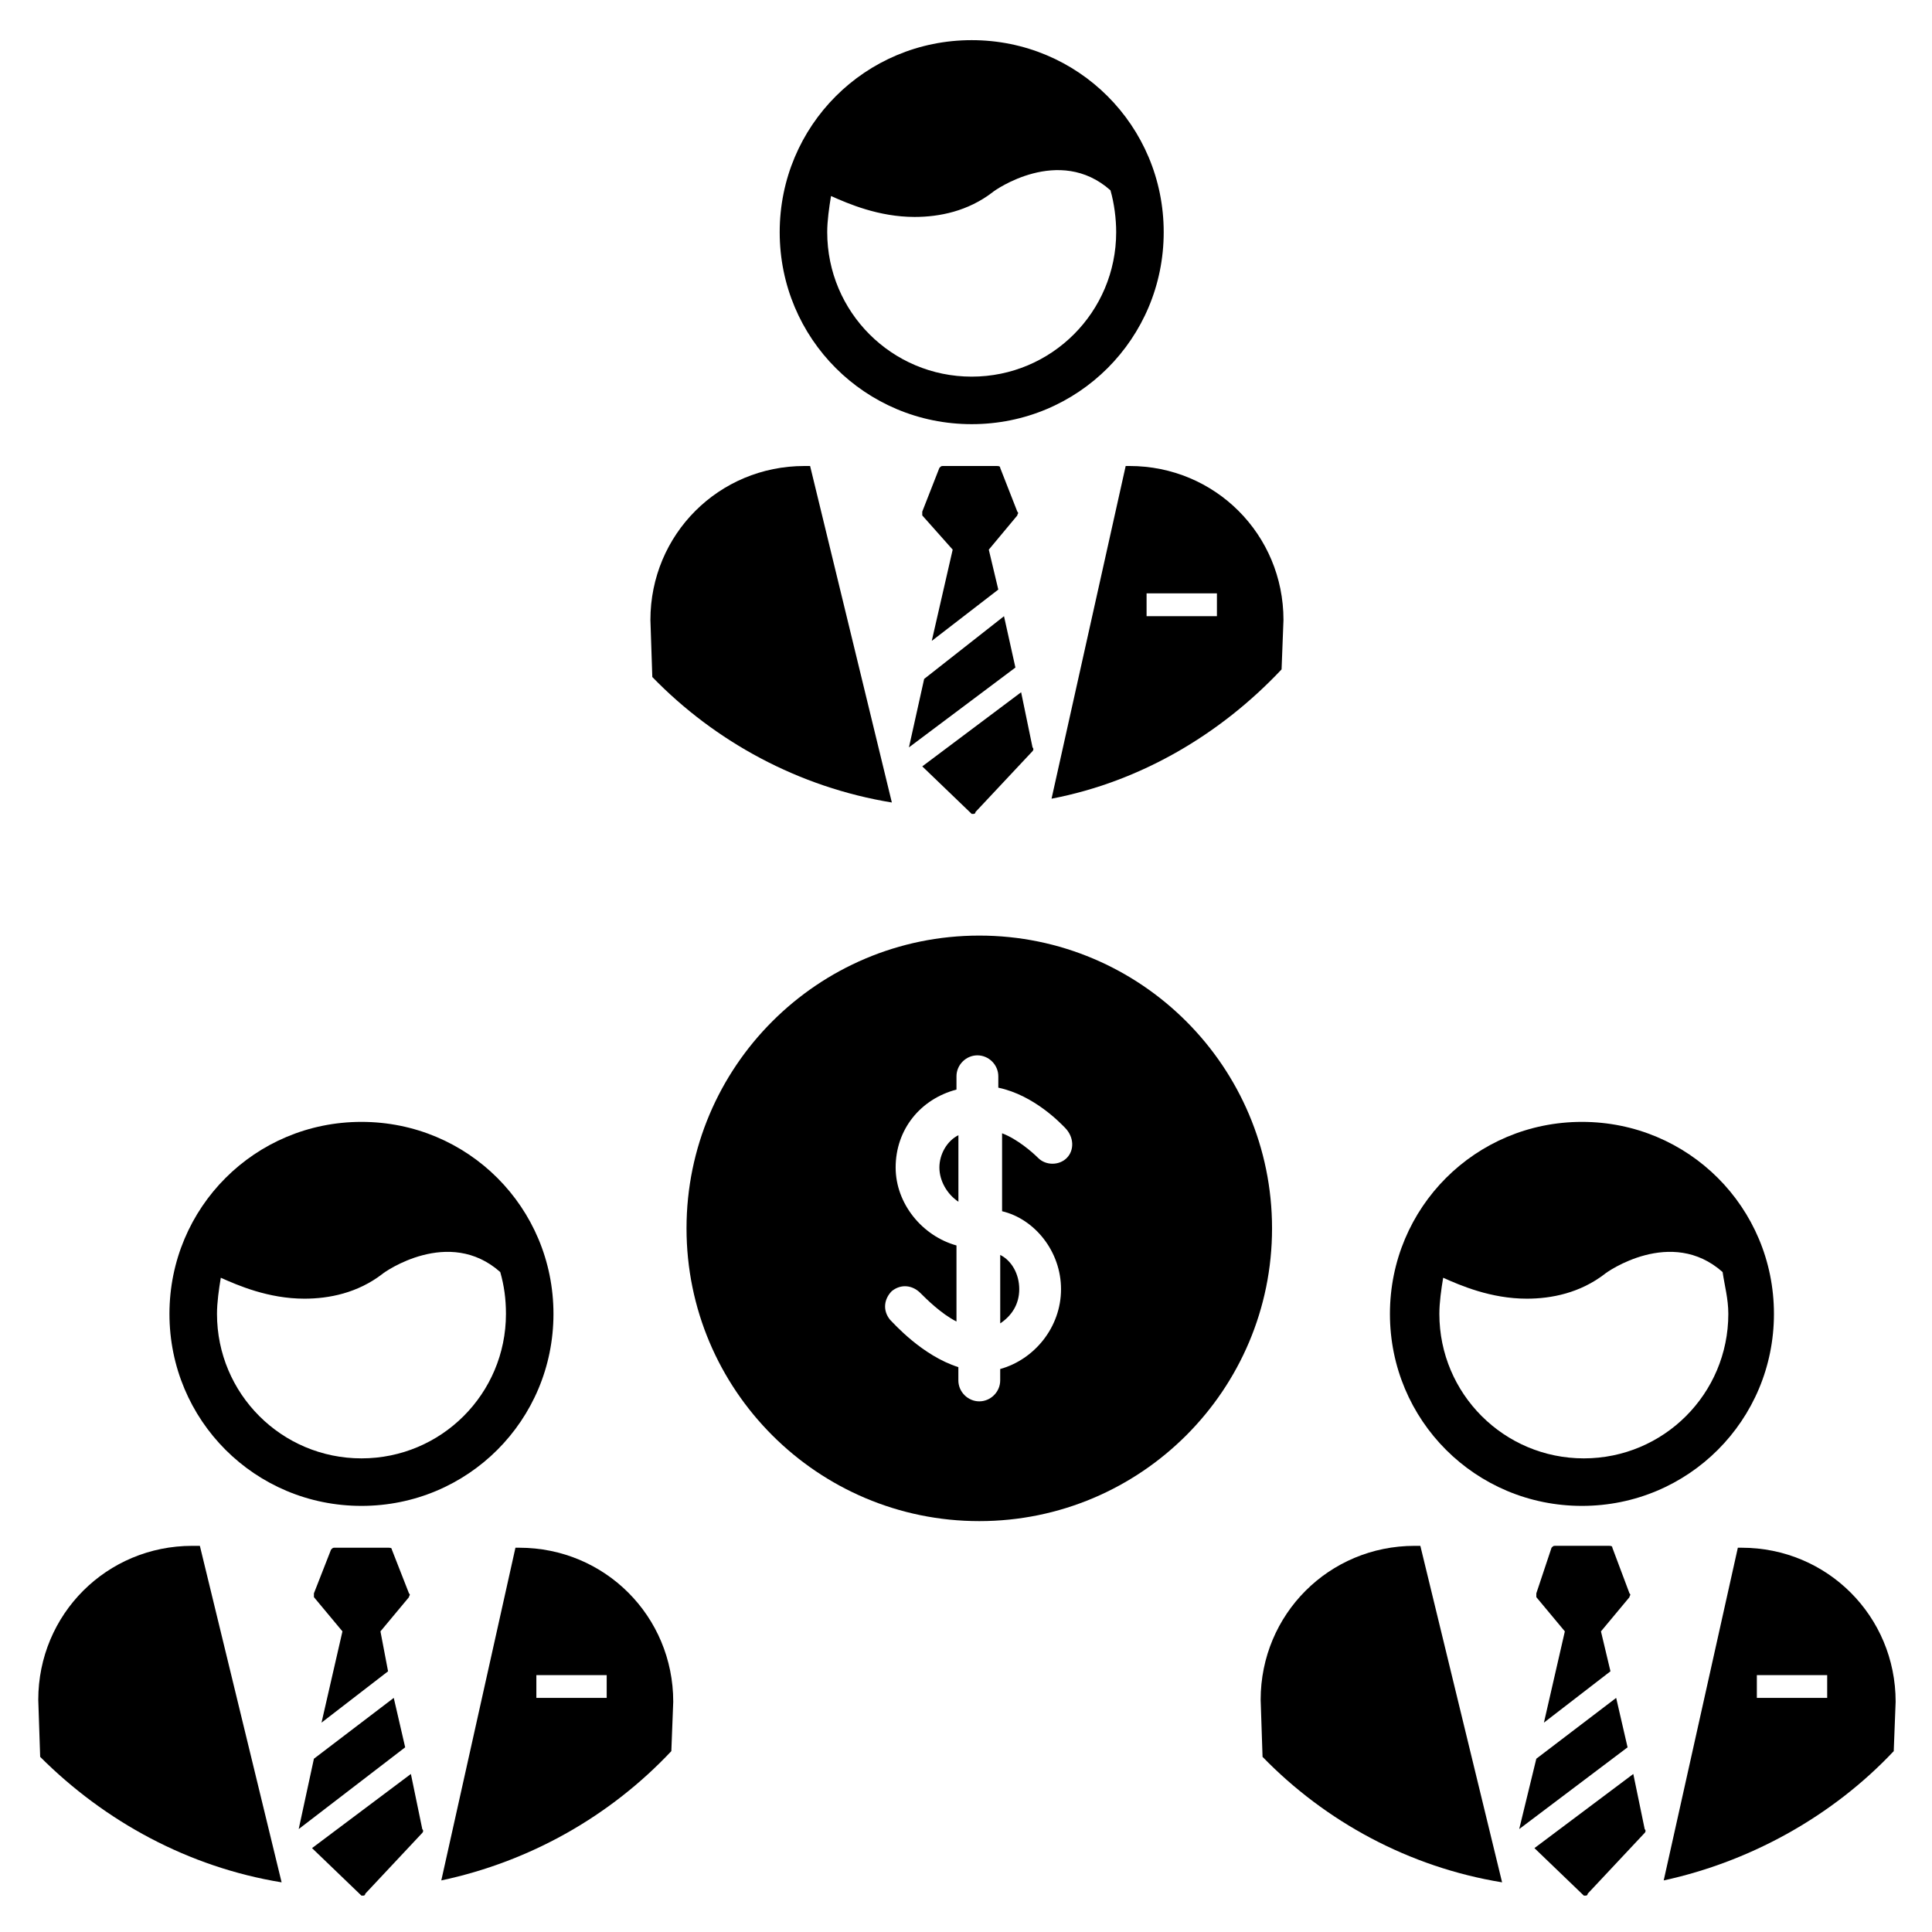
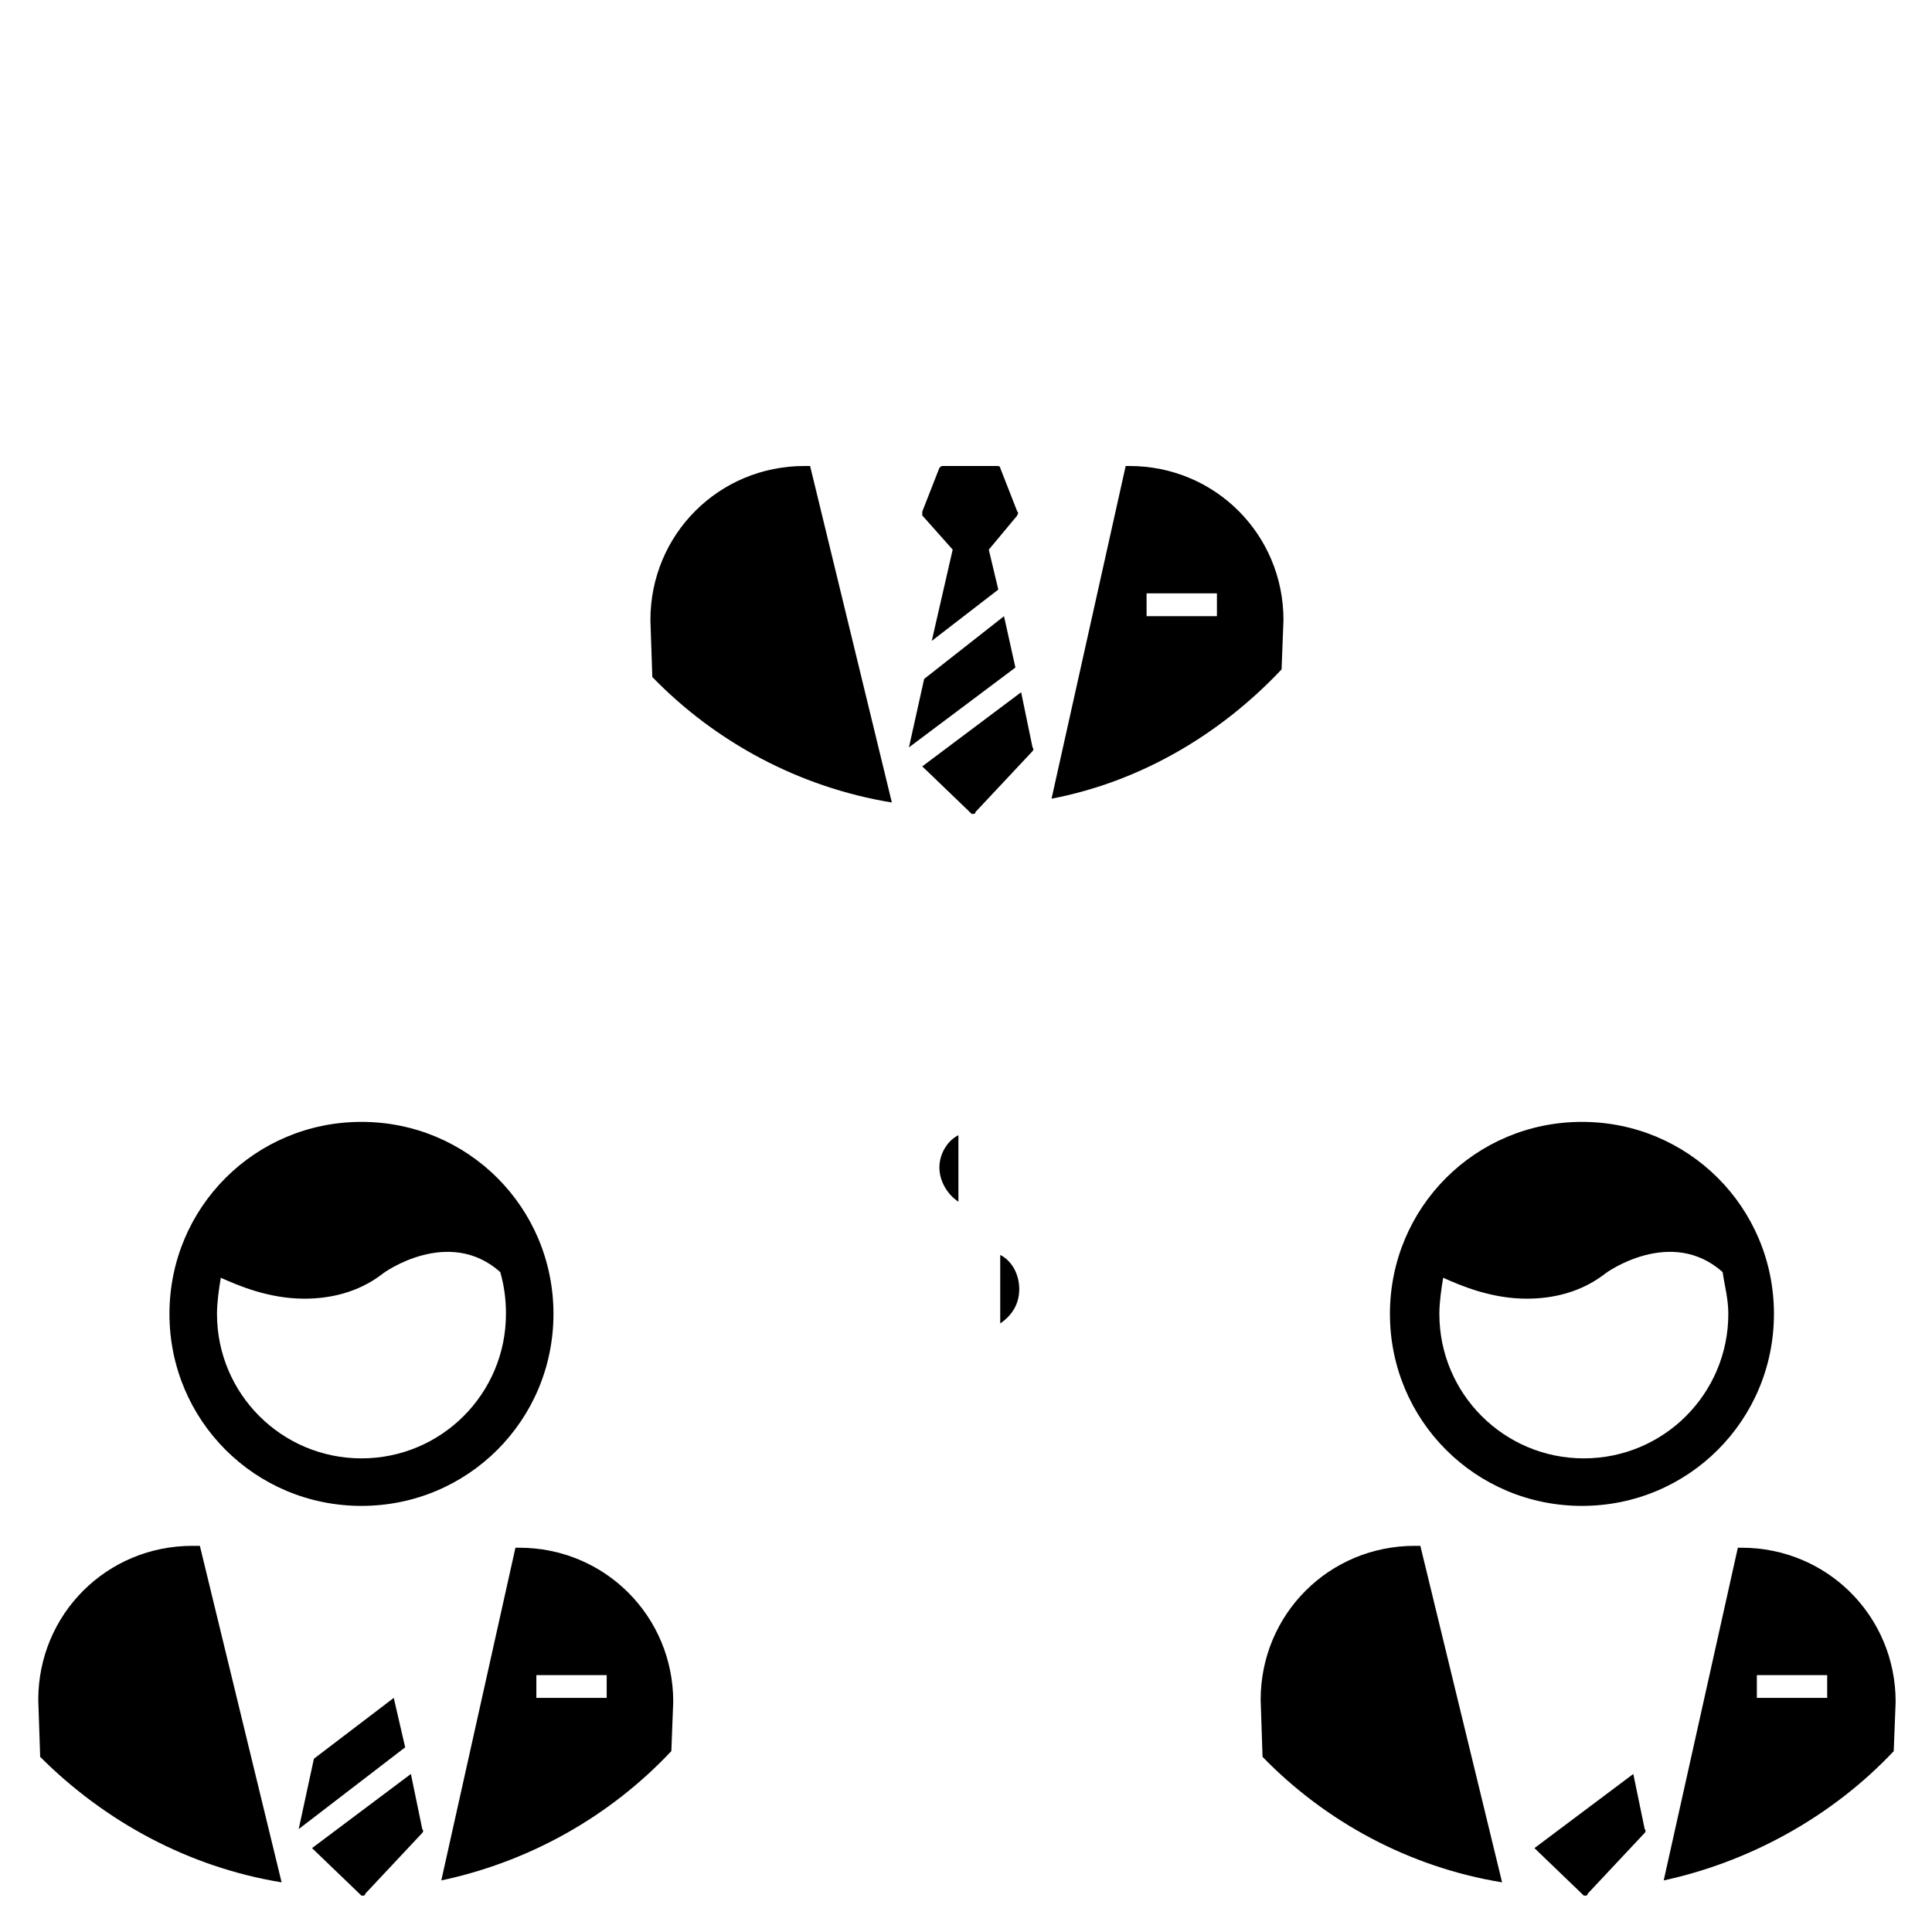
<svg xmlns="http://www.w3.org/2000/svg" fill="#000000" width="800px" height="800px" version="1.1" viewBox="144 144 512 512">
  <g>
    <path d="m409.07 494.71c3.023-2.016 5.039-5.039 5.039-9.07s-2.016-7.559-5.039-9.07z" />
    <path d="m392.95 453.4c0 3.527 2.016 7.055 5.039 9.07v-17.633c-3.023 1.508-5.039 5.035-5.039 8.562z" />
-     <path d="m403.52 391.94c-42.824 0-77.586 34.762-77.586 77.586 0 42.824 34.762 77.586 77.586 77.586 42.824 0 77.586-34.762 77.586-77.586 0.004-42.824-34.762-77.586-77.586-77.586zm23.176 58.945c-2.016 2.016-5.543 2.016-7.559 0-1.512-1.512-5.543-5.039-9.574-6.551v20.656c8.57 2.016 15.621 10.582 15.621 20.656 0 10.078-7.055 18.641-16.121 21.16v3.023c0 3.023-2.519 5.543-5.543 5.543-3.023 0-5.543-2.519-5.543-5.543v-3.527c-9.574-3.023-17.129-11.586-18.137-12.594-2.016-2.519-1.512-5.543 0.504-7.559 2.519-2.016 5.543-1.512 7.559 0.504 1.512 1.512 5.543 5.543 9.574 7.559v-20.152c-9.07-2.519-16.121-11.082-16.121-20.656 0-10.078 6.551-18.137 16.121-20.656v-3.527c0-3.023 2.519-5.543 5.543-5.543 3.023 0 5.543 2.519 5.543 5.543v3.023c9.574 2.016 16.625 9.574 17.633 10.578 2.516 2.519 2.516 6.047 0.5 8.062z" />
    <path d="m410.07 307.3-21.16 16.625-4.031 18.137 28.215-21.156z" />
    <path d="m414.61 327.45-26.199 19.648 13.098 12.594h0.504s0.504 0 0.504-0.504l15.113-16.121s0.504-0.504 0-1.008z" />
    <path d="m396.47 289.66-5.543 24.184 17.633-13.602-2.519-10.578 7.559-9.07c0-0.504 0.504-0.504 0-1.008l-4.535-11.586c0-0.504-0.504-0.504-1.008-0.504h-14.105c-0.504 0-0.504 0-1.008 0.504l-4.535 11.586v1.008z" />
-     <path d="m401.51 154.64c-28.215 0-50.883 22.672-50.883 50.883 0 28.215 22.672 50.883 50.883 50.883 28.211 0.004 50.883-22.668 50.883-50.883 0-28.211-22.672-50.883-50.883-50.883zm38.289 50.883c0 21.16-17.129 38.289-38.289 38.289-21.16 0-38.289-17.129-38.289-38.289 0-3.023 0.504-6.551 1.008-9.574 4.535 2.016 12.594 5.543 22.168 5.543 6.551 0 14.105-1.512 20.656-6.551 0.504-0.504 17.633-12.594 31.234-0.504 1.008 3.531 1.512 7.559 1.512 11.086z" />
    <path d="m483.63 321.4 0.504-13.098c0-22.672-18.137-40.809-40.809-40.809h-1.008l-19.648 88.168c23.676-4.535 44.836-17.129 60.961-34.262zm-17.133-14.105h-18.641v-6.047h18.641z" />
    <path d="m380.35 356.67-21.664-89.176h-1.512c-22.672 0-40.809 18.137-40.809 40.809l0.504 15.113c16.625 17.133 38.793 29.223 63.48 33.254z" />
-     <path d="m572.3 593.96-21.16 16.121-4.535 18.641 28.719-21.664z" />
    <path d="m576.84 614.12-26.199 19.648 13.098 12.594h0.504s0.504 0 0.504-0.504l15.113-16.121s0.504-0.504 0-1.008z" />
-     <path d="m558.7 576.33-5.543 24.184 17.633-13.602-2.519-10.582 7.559-9.07c0-0.504 0.504-0.504 0-1.008l-4.535-12.09c0-0.504-0.504-0.504-1.008-0.504h-14.105c-0.504 0-0.504 0-1.008 0.504l-4.031 12.09v1.008z" />
    <path d="m563.23 441.31c-28.215 0-50.883 22.672-50.883 50.883 0 28.215 22.672 50.883 50.883 50.883 28.215 0 50.883-22.672 50.883-50.883 0-28.215-22.672-50.883-50.883-50.883zm38.793 50.883c0 21.16-17.129 38.289-38.289 38.289-21.16 0-38.289-17.129-38.289-38.289 0-3.023 0.504-6.551 1.008-9.574 4.535 2.016 12.594 5.543 22.168 5.543 6.551 0 14.105-1.512 20.656-6.551 0.504-0.504 17.633-12.594 31.234-0.504 0.504 3.527 1.512 7.055 1.512 11.086z" />
    <path d="m645.86 608.07 0.504-13.098c0-22.672-18.137-40.809-40.809-40.809h-1.008l-19.648 88.168c23.172-5.039 44.836-17.129 60.961-34.262zm-17.637-14.105h-18.641v-6.047h18.641z" />
    <path d="m542.07 642.84-21.664-89.176h-1.512c-22.672 0-40.809 18.137-40.809 40.809l0.504 15.113c16.625 17.129 38.793 29.223 63.48 33.254z" />
    <path d="m248.35 593.96-21.16 16.121-4.031 18.641 28.215-21.664z" />
    <path d="m252.89 614.12-26.199 19.648 13.098 12.594h0.504s0.504 0 0.504-0.504l15.113-16.121s0.504-0.504 0-1.008z" />
-     <path d="m234.75 576.33-5.543 24.184 17.633-13.602-2.016-10.582 7.559-9.07c0-0.504 0.504-0.504 0-1.008l-4.535-11.586c0-0.504-0.504-0.504-1.008-0.504h-14.105c-0.504 0-0.504 0-1.008 0.504l-4.535 11.586v1.008z" />
    <path d="m239.79 441.31c-28.215 0-50.883 22.672-50.883 50.883 0 28.215 22.672 50.883 50.883 50.883 28.215 0 50.883-22.672 50.883-50.883 0.004-28.215-22.668-50.883-50.883-50.883zm38.293 50.883c0 21.16-17.129 38.289-38.289 38.289-21.16 0-38.289-17.129-38.289-38.289 0-3.023 0.504-6.551 1.008-9.574 4.535 2.016 12.594 5.543 22.168 5.543 6.551 0 14.105-1.512 20.656-6.551 0.504-0.504 17.633-12.594 31.234-0.504 1.008 3.527 1.512 7.055 1.512 11.086z" />
    <path d="m321.91 608.07 0.504-13.098c0-22.672-18.137-40.809-40.809-40.809h-1.008l-19.648 88.168c23.68-5.039 44.84-17.129 60.961-34.262zm-17.129-14.105h-18.641v-6.047h18.641z" />
    <path d="m218.63 642.84-21.664-89.176h-2.016c-22.672 0-40.809 18.137-40.809 40.809l0.504 15.113c17.129 17.129 39.297 29.223 63.984 33.254z" />
  </g>
</svg>